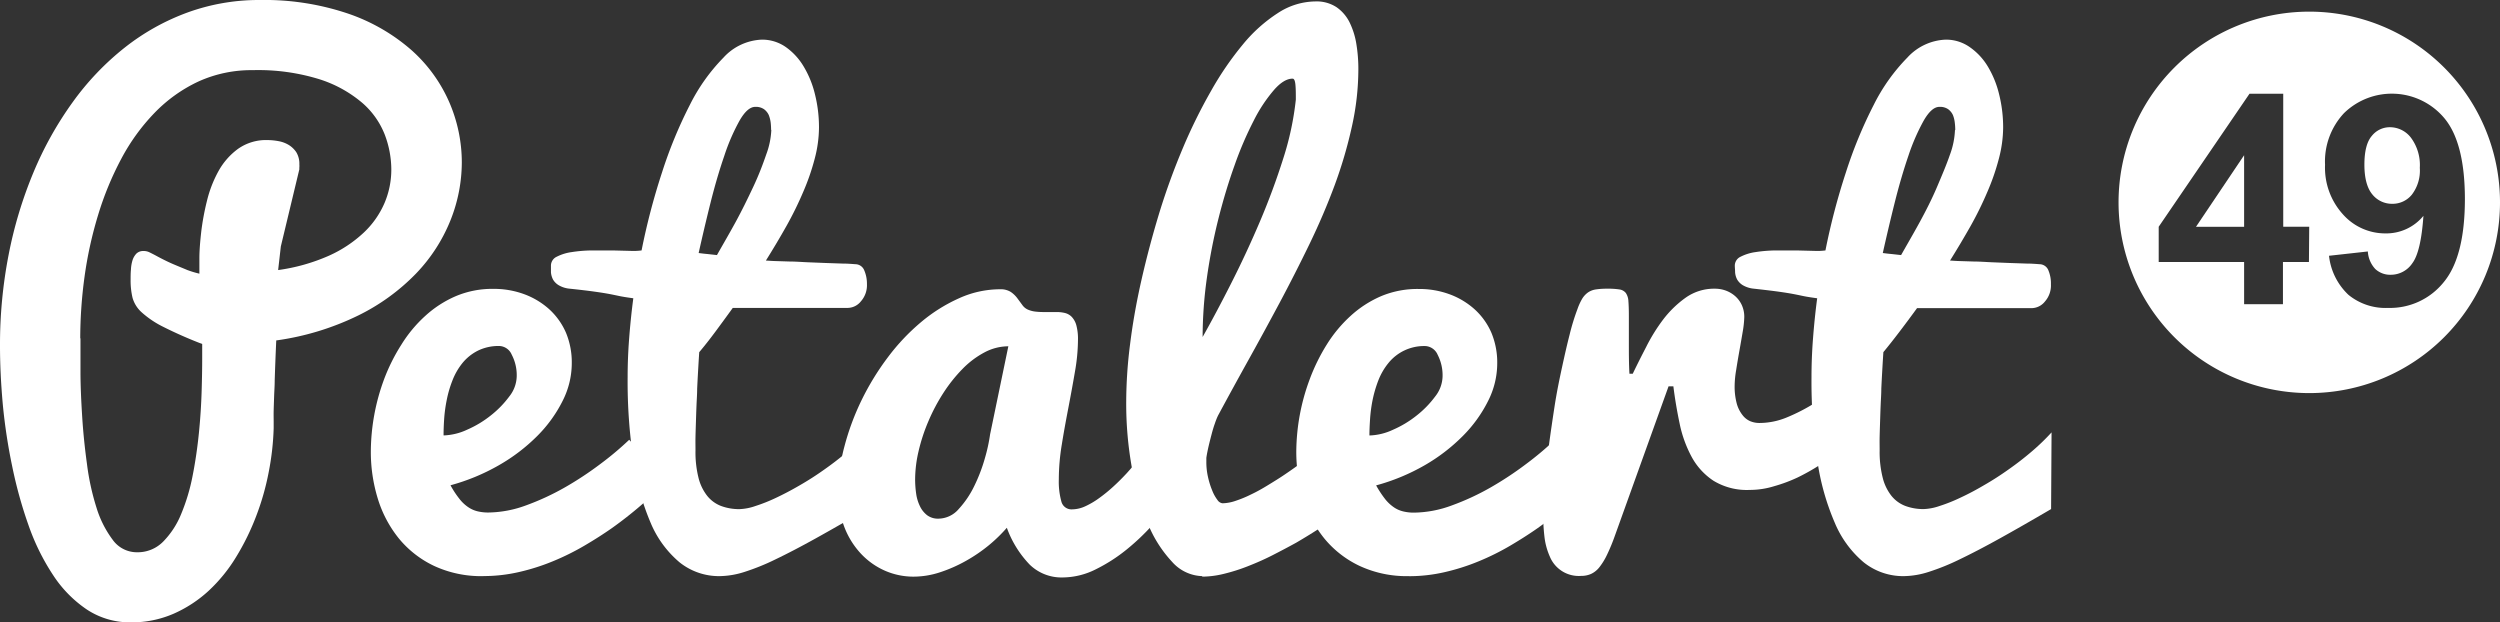
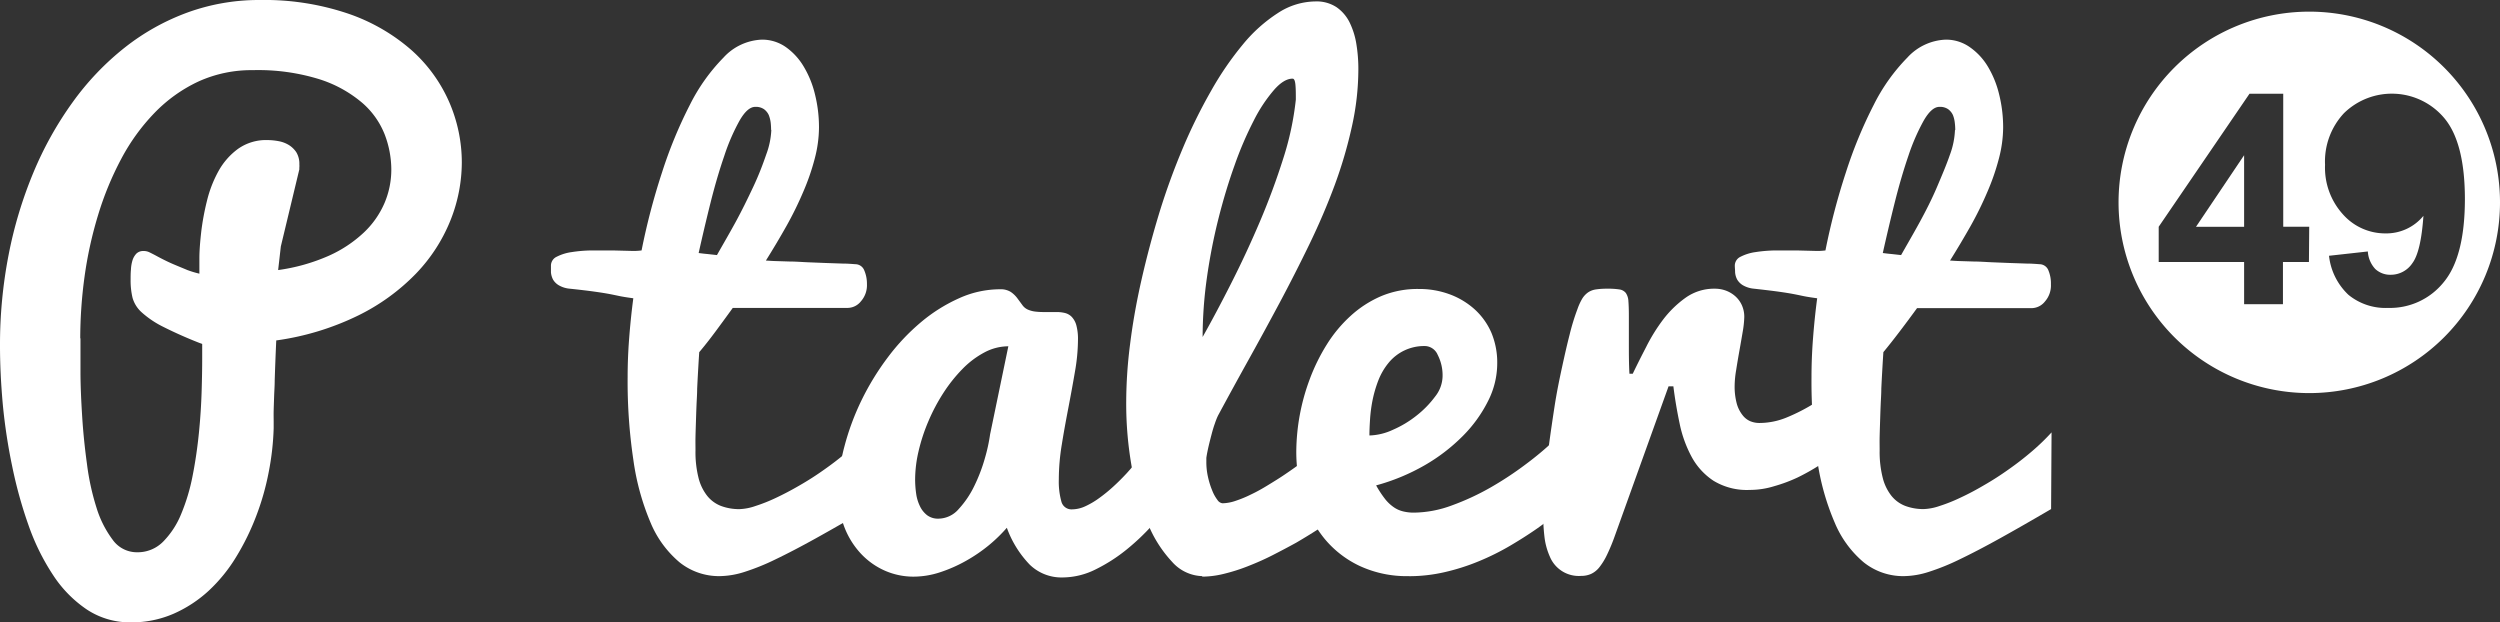
<svg xmlns="http://www.w3.org/2000/svg" viewBox="0 0 435.84 108.47">
  <rect x="0" y="0" width="435.84" height="108.47" fill="#333333" stroke="none" />
  <defs>
    <style>.cls-1{fill:none;}.cls-2{clip-path:url(#clip-path);}.cls-3{fill:#fff;}</style>
    <clipPath id="clip-path" transform="translate(-8.66 -2.47)">
      <rect class="cls-1" x="-11.3" y="-181.5" width="477.91" height="675.89" />
    </clipPath>
  </defs>
  <title>pet-alert-49</title>
  <g id="Layer_2" data-name="Layer 2">
    <g class="cls-2">
      <g class="cls-2">
        <path class="cls-3" d="M54,2.47A45.52,45.52,0,0,1,69.34,4.84a32.87,32.87,0,0,1,11,6.32,26.06,26.06,0,0,1,6.61,9.05,26.42,26.42,0,0,1,2.22,10.6,27.39,27.39,0,0,1-2,10.13,28.91,28.91,0,0,1-6,9.24,36.24,36.24,0,0,1-10.08,7.3,47.19,47.19,0,0,1-14.27,4.34q-.17,3.81-.27,7c0,.91-.07,1.81-.1,2.72s-.06,1.73-.08,2.47,0,1.41,0,2,0,.94,0,1.15a46.7,46.7,0,0,1-.86,7.59,44.78,44.78,0,0,1-2.19,7.7,42.49,42.49,0,0,1-3.5,7.13,27.52,27.52,0,0,1-4.8,5.9,22.19,22.19,0,0,1-6.13,4,18.32,18.32,0,0,1-7.42,1.49,13.63,13.63,0,0,1-7.64-2.22,21.16,21.16,0,0,1-5.9-6,39.06,39.06,0,0,1-4.28-8.66,76.5,76.5,0,0,1-2.85-10.26A98.28,98.28,0,0,1,9.15,73q-.49-5.43-.49-10.23a82,82,0,0,1,1.51-15.92A73.84,73.84,0,0,1,14.5,32.51a60.93,60.93,0,0,1,6.84-12.24,47.43,47.43,0,0,1,9.06-9.5,39.65,39.65,0,0,1,11-6.14A36.5,36.5,0,0,1,54,2.47m-31.31,59c0,1.43,0,3.35,0,5.77s.12,5,.29,7.75.45,5.53.84,8.35A42.83,42.83,0,0,0,25.49,91a18.19,18.19,0,0,0,2.82,5.58,5.18,5.18,0,0,0,4.25,2.17,6.23,6.23,0,0,0,4.54-1.85,14.76,14.76,0,0,0,3.14-4.81,34,34,0,0,0,2-6.68c.49-2.48.85-5,1.1-7.49s.4-4.89.47-7.17.1-4.22.1-5.82V62.44a73.84,73.84,0,0,1-6.81-3,16.69,16.69,0,0,1-3.73-2.51,5.38,5.38,0,0,1-1.6-2.53,13,13,0,0,1-.34-3.11c0-.62,0-1.24.06-1.85a6.35,6.35,0,0,1,.28-1.62,3,3,0,0,1,.68-1.15,1.7,1.7,0,0,1,1.23-.44,2.25,2.25,0,0,1,1,.21c.29.14.67.33,1.12.57,1.15.63,2.19,1.14,3.13,1.54s1.74.72,2.4,1a16.92,16.92,0,0,0,2.09.63c0-.46,0-1.35,0-2.69s.13-2.87.32-4.6a44,44,0,0,1,1-5.4,20.79,20.79,0,0,1,2-5.17,12,12,0,0,1,3.39-3.88,8.44,8.44,0,0,1,5.17-1.55,10.87,10.87,0,0,1,1.93.19,5.21,5.21,0,0,1,1.8.68A4.31,4.31,0,0,1,60.31,29a3.86,3.86,0,0,1,.54,2.14,2.85,2.85,0,0,1,0,.49,1.58,1.58,0,0,0,0,.34L57.62,45.43l-.47,4.12A32.89,32.89,0,0,0,66,47.05,22,22,0,0,0,72.1,43a15.5,15.5,0,0,0,3.61-5.17A14.9,14.9,0,0,0,76.88,32a17.24,17.24,0,0,0-1.12-6,14.12,14.12,0,0,0-3.89-5.55,21.54,21.54,0,0,0-7.41-4.13,36,36,0,0,0-11.7-1.62,22.34,22.34,0,0,0-9.55,2,25.88,25.88,0,0,0-7.62,5.46,35.31,35.31,0,0,0-5.79,8A54.34,54.34,0,0,0,25.75,40a69.07,69.07,0,0,0-2.35,10.7,79.61,79.61,0,0,0-.75,10.73" transform="translate(-8.66 -2.47)" />
-         <path class="cls-3" d="M92.93,102.91a19.5,19.5,0,0,1-8.59-1.78,17.78,17.78,0,0,1-6.13-4.77,20.63,20.63,0,0,1-3.68-6.94,27.65,27.65,0,0,1-1.22-8.28,36.75,36.75,0,0,1,2.32-12.58,32.49,32.49,0,0,1,3-6,23.27,23.27,0,0,1,4.15-5,19,19,0,0,1,5.32-3.45,16.35,16.35,0,0,1,6.55-1.28,15.26,15.26,0,0,1,5.43.94,13.43,13.43,0,0,1,4.36,2.64,12,12,0,0,1,2.9,4.09,13.48,13.48,0,0,1,1,5.38,14.52,14.52,0,0,1-1.59,6.47,23.47,23.47,0,0,1-4.41,6.11,31.5,31.5,0,0,1-6.71,5.12,35.8,35.8,0,0,1-8.43,3.49,16.24,16.24,0,0,0,1.54,2.35,6.71,6.71,0,0,0,1.54,1.46,4.89,4.89,0,0,0,1.64.73,7.91,7.91,0,0,0,1.86.21,19.58,19.58,0,0,0,6.6-1.25,43.86,43.86,0,0,0,6.76-3.13,58.5,58.5,0,0,0,6.21-4.1,54.16,54.16,0,0,0,5-4.2l6.73,7a68.65,68.65,0,0,1-9.76,8.41q-2.23,1.56-4.83,3.08a43.34,43.34,0,0,1-5.42,2.68,37.18,37.18,0,0,1-5.9,1.88,27.47,27.47,0,0,1-6.19.71M86,78.38a10.45,10.45,0,0,0,4.1-1,18.2,18.2,0,0,0,4.12-2.48,17.16,17.16,0,0,0,3.21-3.29,5.85,5.85,0,0,0,1.31-3.44,7.7,7.7,0,0,0-.87-3.87,2.45,2.45,0,0,0-2.11-1.51,8.15,8.15,0,0,0-3.84.84,8.27,8.27,0,0,0-2.66,2.16,11.24,11.24,0,0,0-1.72,3,19.52,19.52,0,0,0-1,3.42,25.39,25.39,0,0,0-.45,3.34c-.07,1.08-.1,2-.1,2.77" transform="translate(-8.66 -2.47)" />
        <path class="cls-3" d="M159.8,91.22q-5,2.93-8.93,5.11t-7,3.65a39.43,39.43,0,0,1-5.43,2.2,14.67,14.67,0,0,1-4.3.73,11,11,0,0,1-7-2.4,18.13,18.13,0,0,1-5.06-6.92,43.07,43.07,0,0,1-3-10.93,92.74,92.74,0,0,1-1-14.46c0-2.09.08-4.32.26-6.68s.42-4.72.73-7.05q-1.56-.21-2.43-.39c-.57-.12-1.18-.25-1.82-.37s-1.47-.25-2.46-.39S109.9,53,108,52.8a4.58,4.58,0,0,1-1.93-.6,2.82,2.82,0,0,1-1-1,3.37,3.37,0,0,1-.36-1.26c0-.43,0-.81,0-1.12a1.72,1.72,0,0,1,1-1.59,8.2,8.2,0,0,1,2.61-.81,24.63,24.63,0,0,1,3.5-.29c1.27,0,2.49,0,3.65,0l3.14.08a11,11,0,0,0,1.9-.08,116.67,116.67,0,0,1,3.58-13.65,77.63,77.63,0,0,1,4.85-11.75,32.48,32.48,0,0,1,5.87-8.24,9.55,9.55,0,0,1,6.68-3.11,7.18,7.18,0,0,1,4.1,1.25A11,11,0,0,1,148.73,14a17.11,17.11,0,0,1,2,4.88,23.81,23.81,0,0,1,.71,5.83,21.66,21.66,0,0,1-.74,5.4,39.69,39.69,0,0,1-2,5.79,60,60,0,0,1-2.95,6q-1.69,3-3.57,6c.31,0,.83.06,1.56.08l2.53.08c1,0,2,.08,3.11.13l3.24.13,2.92.1c.9,0,1.65.07,2.24.11a1.68,1.68,0,0,1,1.52,1A5.92,5.92,0,0,1,159.8,52a4.23,4.23,0,0,1-1.05,3,3,3,0,0,1-2.29,1.15H136.41q-1.51,2.09-3,4.1t-2.85,3.62q-.21,3.24-.36,6.37c0,.91-.07,1.84-.11,2.8s-.07,1.9-.1,2.84-.06,1.84-.08,2.71,0,1.68,0,2.41a18.41,18.41,0,0,0,.52,4.75,8.33,8.33,0,0,0,1.51,3.15,5.7,5.7,0,0,0,2.43,1.78,9,9,0,0,0,3.21.55,9.42,9.42,0,0,0,2.74-.53,28.78,28.78,0,0,0,3.6-1.43c1.3-.61,2.68-1.33,4.12-2.17a50.63,50.63,0,0,0,4.28-2.74q2.12-1.48,4.05-3.13a37.55,37.55,0,0,0,3.5-3.37ZM143.09,25.13a11.83,11.83,0,0,0-.07-1.27,5.38,5.38,0,0,0-.34-1.34,2.65,2.65,0,0,0-.81-1,2.49,2.49,0,0,0-1.54-.42c-.91,0-1.82.8-2.74,2.4a35.08,35.08,0,0,0-2.66,6.14q-1.29,3.74-2.41,8.22c-.75,3-1.43,5.9-2.06,8.72.52.07,1,.13,1.57.18l1.62.18c1-1.77,2.13-3.7,3.26-5.77S139.06,37,140,35s1.65-3.87,2.25-5.62a13.86,13.86,0,0,0,.88-4.28" transform="translate(-8.66 -2.47)" />
        <path class="cls-3" d="M212.78,90.12A48,48,0,0,1,209.57,94a39.43,39.43,0,0,1-4.52,4.29,28.65,28.65,0,0,1-5.37,3.44,13,13,0,0,1-5.75,1.41,7.94,7.94,0,0,1-5.74-2.22,18.12,18.12,0,0,1-4-6.44,26.73,26.73,0,0,1-3.08,3,27.38,27.38,0,0,1-4,2.74,25.23,25.23,0,0,1-4.51,2,14.84,14.84,0,0,1-4.7.78,12.4,12.4,0,0,1-4.88-1,12.8,12.8,0,0,1-4.2-2.93,14.3,14.3,0,0,1-2.93-4.64,16.57,16.57,0,0,1-1.09-6.19,31.26,31.26,0,0,1,1.09-8,43.74,43.74,0,0,1,3-8.06,45.69,45.69,0,0,1,4.57-7.44,36.61,36.61,0,0,1,5.77-6.11,28.13,28.13,0,0,1,6.6-4.15A17.37,17.37,0,0,1,183,52.9a3.29,3.29,0,0,1,1.88.47A4.78,4.78,0,0,1,186,54.44l.87,1.18a2.34,2.34,0,0,0,1,.83,4.49,4.49,0,0,0,1.28.34,11.59,11.59,0,0,0,1.33.08l1.17,0,1.18,0a6.16,6.16,0,0,1,1.46.16,2.49,2.49,0,0,1,1.2.67,3.46,3.46,0,0,1,.81,1.46,9.14,9.14,0,0,1,.29,2.56,33.06,33.06,0,0,1-.53,5.56c-.34,2-.73,4.12-1.14,6.26s-.81,4.29-1.15,6.43a37.64,37.64,0,0,0-.52,6.08,12.92,12.92,0,0,0,.44,3.83,1.82,1.82,0,0,0,1.9,1.39,5.63,5.63,0,0,0,2.3-.55,14.19,14.19,0,0,0,2.43-1.44,27.07,27.07,0,0,0,2.45-2c.82-.75,1.59-1.52,2.33-2.32a80.71,80.71,0,0,0,5.16-6.37ZM168.2,86a17.42,17.42,0,0,0,.18,2.53,7.2,7.2,0,0,0,.66,2.19,4.34,4.34,0,0,0,1.25,1.57,3.15,3.15,0,0,0,2,.6,4.72,4.72,0,0,0,3.5-1.67,16.46,16.46,0,0,0,2.71-4,28.63,28.63,0,0,0,1.86-4.86,29.6,29.6,0,0,0,.91-4.17l3.18-15.35a8.92,8.92,0,0,0-4.17,1.07,15.42,15.42,0,0,0-3.84,2.9A26.29,26.29,0,0,0,173.11,71a32.34,32.34,0,0,0-2.61,4.94,31.14,31.14,0,0,0-1.7,5.19,22,22,0,0,0-.6,4.91" transform="translate(-8.66 -2.47)" />
        <path class="cls-3" d="M218.26,102.91a7.29,7.29,0,0,1-5.25-2.48,21.56,21.56,0,0,1-4.23-6.66A44.75,44.75,0,0,1,206,84.09a63.35,63.35,0,0,1-1-11.56,80.75,80.75,0,0,1,.68-10.1q.68-5.46,2-11.25t3.1-11.64a118.63,118.63,0,0,1,4.08-11.22,92.09,92.09,0,0,1,4.93-10,54.8,54.8,0,0,1,5.58-8.14,26.38,26.38,0,0,1,6.11-5.46,12.12,12.12,0,0,1,6.47-2,6.32,6.32,0,0,1,3.71,1,7,7,0,0,1,2.3,2.69,13.29,13.29,0,0,1,1.17,3.78,26.67,26.67,0,0,1,.34,4.31,46.15,46.15,0,0,1-1.12,10,77.51,77.51,0,0,1-3,10.23q-1.91,5.15-4.41,10.31t-5.22,10.26q-2.72,5.09-5.45,10T221,74.93a12,12,0,0,0-.54,1.36c-.2.55-.38,1.15-.55,1.8s-.35,1.33-.52,2.06-.32,1.45-.42,2.14V83a11.55,11.55,0,0,0,.29,2.64A14.21,14.21,0,0,0,220,88a6.79,6.79,0,0,0,.89,1.61,1.25,1.25,0,0,0,.89.6,7.43,7.43,0,0,0,2.27-.42,20.05,20.05,0,0,0,2.71-1.12c1-.47,1.94-1,2.95-1.62s2-1.22,2.92-1.85Q235.9,83,239.5,80.1l4.28,11a106.93,106.93,0,0,1-9.18,6c-1.33.73-2.69,1.45-4.1,2.17s-2.83,1.34-4.26,1.9a31.81,31.81,0,0,1-4.17,1.33,16.23,16.23,0,0,1-3.81.5m.05-41.76q2.35-4.17,5-9.4t5-10.75c1.57-3.69,2.92-7.36,4.07-11a51.24,51.24,0,0,0,2.19-10.25c0-1,0-1.87-.07-2.59s-.22-1.07-.5-1.07c-1,0-2.1.66-3.26,2a26.12,26.12,0,0,0-3.5,5.3,61.3,61.3,0,0,0-3.34,7.78q-1.59,4.43-2.85,9.44a99.43,99.43,0,0,0-2,10.31,75,75,0,0,0-.73,10.31" transform="translate(-8.66 -2.47)" />
        <path class="cls-3" d="M254.27,102.91a19.43,19.43,0,0,1-8.58-1.78,17.73,17.73,0,0,1-6.14-4.77,20.43,20.43,0,0,1-3.67-6.94,27.66,27.66,0,0,1-1.23-8.28A36.75,36.75,0,0,1,237,68.56a33.14,33.14,0,0,1,2.95-6,23.56,23.56,0,0,1,4.15-5,19,19,0,0,1,5.32-3.45A16.37,16.37,0,0,1,256,52.85a15.24,15.24,0,0,1,5.42.94,13.43,13.43,0,0,1,4.36,2.64,11.9,11.9,0,0,1,2.9,4.09,13.48,13.48,0,0,1,1,5.38,14.52,14.52,0,0,1-1.59,6.47,23.47,23.47,0,0,1-4.41,6.11A31.5,31.5,0,0,1,257,83.6a35.8,35.8,0,0,1-8.43,3.49,18.1,18.1,0,0,0,1.54,2.35,6.92,6.92,0,0,0,1.54,1.46,4.85,4.85,0,0,0,1.65.73,7.76,7.76,0,0,0,1.85.21,19.53,19.53,0,0,0,6.6-1.25,43.43,43.43,0,0,0,6.76-3.13,58.5,58.5,0,0,0,6.21-4.1,54.16,54.16,0,0,0,5-4.2l6.74,7a69.28,69.28,0,0,1-9.77,8.41q-2.24,1.56-4.83,3.08a43.34,43.34,0,0,1-5.42,2.68,37.18,37.18,0,0,1-5.9,1.88,27.47,27.47,0,0,1-6.19.71m-6.94-24.53a10.41,10.41,0,0,0,4.1-1,18.2,18.2,0,0,0,4.12-2.48,17.16,17.16,0,0,0,3.21-3.29,5.85,5.85,0,0,0,1.31-3.44,7.81,7.81,0,0,0-.86-3.87,2.48,2.48,0,0,0-2.12-1.51,8,8,0,0,0-6.49,3,11.27,11.27,0,0,0-1.73,3,21.41,21.41,0,0,0-1,3.42,25.32,25.32,0,0,0-.44,3.34c-.07,1.08-.11,2-.11,2.77" transform="translate(-8.66 -2.47)" />
        <path class="cls-3" d="M277.71,92c0-1.53.08-3.31.26-5.35s.41-4.18.71-6.45.64-4.56,1-6.91.82-4.59,1.28-6.71.9-4.07,1.36-5.85a38,38,0,0,1,1.35-4.38,10,10,0,0,1,.84-1.83,3.72,3.72,0,0,1,1-1.07,3.25,3.25,0,0,1,1.36-.52,12.59,12.59,0,0,1,2-.13,12.79,12.79,0,0,1,2.11.13,1.72,1.72,0,0,1,1.13.63,2.81,2.81,0,0,1,.44,1.43c.05.63.08,1.48.08,2.56v4.67c0,1.83,0,3.63.1,5.4h.58q1-2.09,2.34-4.67a30.67,30.67,0,0,1,3-4.83,18.19,18.19,0,0,1,3.92-3.78,8.56,8.56,0,0,1,5.06-1.54,5.53,5.53,0,0,1,1.93.34,5.19,5.19,0,0,1,1.65,1,4.7,4.7,0,0,1,1.12,1.54,4.91,4.91,0,0,1,.42,2.07,17.05,17.05,0,0,1-.26,2.48c-.18,1.06-.37,2.17-.58,3.34s-.4,2.29-.57,3.39a17.52,17.52,0,0,0-.27,2.74,11.47,11.47,0,0,0,.37,3.13,5.71,5.71,0,0,0,1,2,3.38,3.38,0,0,0,1.35,1.07,4.15,4.15,0,0,0,1.6.31,12.51,12.51,0,0,0,4.85-1,31.81,31.81,0,0,0,4.59-2.35,44.82,44.82,0,0,0,4.81-3.44l-.79,12.21c-.9.59-1.93,1.25-3.08,2a37.86,37.86,0,0,1-3.68,2.06A26.14,26.14,0,0,1,318,87.22a14.34,14.34,0,0,1-4.3.66,11.17,11.17,0,0,1-6.32-1.6,11.58,11.58,0,0,1-3.81-4.17,21.09,21.09,0,0,1-2.09-5.8c-.45-2.14-.82-4.3-1.09-6.49h-.84l-9.34,26a33,33,0,0,1-1.39,3.37,11.36,11.36,0,0,1-1.33,2.17,4,4,0,0,1-1.46,1.17,4.23,4.23,0,0,1-1.72.34,5.46,5.46,0,0,1-5.46-3.37,11.75,11.75,0,0,1-.94-3.49,35.57,35.57,0,0,1-.23-4" transform="translate(-8.66 -2.47)" />
        <path class="cls-3" d="M366.24,91.22q-5,2.93-8.93,5.11t-7,3.65a39.43,39.43,0,0,1-5.43,2.2,14.62,14.62,0,0,1-4.3.73,11,11,0,0,1-7-2.4,18.13,18.13,0,0,1-5.06-6.92,42.66,42.66,0,0,1-3.05-10.93,92.74,92.74,0,0,1-1-14.46c0-2.09.08-4.32.26-6.68s.42-4.72.73-7.05q-1.56-.21-2.43-.39c-.57-.12-1.18-.25-1.82-.37s-1.47-.25-2.46-.39-2.43-.31-4.3-.52a4.67,4.67,0,0,1-1.94-.6,2.87,2.87,0,0,1-1-1,3.19,3.19,0,0,1-.36-1.26c0-.43-.05-.81-.05-1.12a1.72,1.72,0,0,1,1-1.59,8.2,8.2,0,0,1,2.61-.81,24.76,24.76,0,0,1,3.5-.29q1.9,0,3.66,0l3.13.08a11,11,0,0,0,1.9-.08,116.67,116.67,0,0,1,3.58-13.65,77.63,77.63,0,0,1,4.85-11.75,32.48,32.48,0,0,1,5.87-8.24,9.55,9.55,0,0,1,6.68-3.11,7.18,7.18,0,0,1,4.1,1.25A11,11,0,0,1,355.17,14a17.11,17.11,0,0,1,2,4.88,23.81,23.81,0,0,1,.71,5.83,21.66,21.66,0,0,1-.74,5.4,39.69,39.69,0,0,1-2,5.79,60,60,0,0,1-2.95,6q-1.7,3-3.57,6c.31,0,.83.06,1.56.08l2.53.08c1,0,2,.08,3.11.13l3.23.13,2.93.1c.9,0,1.65.07,2.24.11a1.68,1.68,0,0,1,1.52,1,5.92,5.92,0,0,1,.47,2.51,4.23,4.23,0,0,1-1.05,3,3,3,0,0,1-2.29,1.15h-20q-1.52,2.09-3.05,4.1T337,63.86q-.21,3.24-.36,6.37c0,.91-.07,1.84-.11,2.8s-.07,1.9-.1,2.84-.06,1.84-.08,2.71,0,1.68,0,2.41a18.37,18.37,0,0,0,.53,4.75,8.33,8.33,0,0,0,1.51,3.15,5.7,5.7,0,0,0,2.43,1.78,9,9,0,0,0,3.21.55,9.42,9.42,0,0,0,2.74-.53,28.19,28.19,0,0,0,3.6-1.43q2-.92,4.12-2.17a50.63,50.63,0,0,0,4.28-2.74q2.12-1.48,4.05-3.13a37.55,37.55,0,0,0,3.5-3.37ZM349.53,25.13a9.83,9.83,0,0,0-.08-1.27,5,5,0,0,0-.33-1.34,2.65,2.65,0,0,0-.81-1,2.49,2.49,0,0,0-1.54-.42c-.91,0-1.82.8-2.74,2.4a35.8,35.8,0,0,0-2.67,6.14q-1.28,3.74-2.4,8.22c-.75,3-1.43,5.9-2.06,8.72.52.07,1,.13,1.57.18l1.62.18c1-1.77,2.13-3.7,3.26-5.77s2.15-4.1,3-6.1,1.65-3.87,2.25-5.62a13.86,13.86,0,0,0,.88-4.28" transform="translate(-8.66 -2.47)" />
      </g>
    </g>
  </g>
  <g id="Layer_3" data-name="Layer 3">
-     <path class="cls-3" d="M425.36,24.65a4,4,0,0,0-3.22,1.53c-.86,1-1.28,2.69-1.28,5s.46,4.08,1.39,5.19A4.38,4.38,0,0,0,425.74,38a4.32,4.32,0,0,0,3.39-1.59,6.9,6.9,0,0,0,1.39-4.68A8,8,0,0,0,429,26.51,4.61,4.61,0,0,0,425.36,24.65Z" transform="translate(-8.66 -2.47)" />
    <path class="cls-3" d="M411.25,4.5A33.25,33.25,0,1,0,444.5,37.75,33.25,33.25,0,0,0,411.25,4.5Zm-.06,43.65h-4.53V55.5h-6.77V48.15H385V42l15.83-23.19h5.88V42h4.53Zm23.46,3.56A12,12,0,0,1,425,56.15a10.2,10.2,0,0,1-6.92-2.28,11,11,0,0,1-3.39-6.81l6.77-.75a4.89,4.89,0,0,0,1.3,3.06,3.82,3.82,0,0,0,2.76,1,4.51,4.51,0,0,0,3.69-2q1.51-2,1.94-8.27a8.36,8.36,0,0,1-6.6,3.06,9.84,9.84,0,0,1-7.43-3.32A12.1,12.1,0,0,1,414,31.2a12.32,12.32,0,0,1,3.3-9,11.94,11.94,0,0,1,17.52.9q3.56,4.29,3.56,14.13Q438.36,47.29,434.65,51.71Z" transform="translate(-8.66 -2.47)" />
    <polygon class="cls-3" points="391.23 39.54 391.23 27.06 382.84 39.54 391.23 39.54" />
  </g>
</svg>